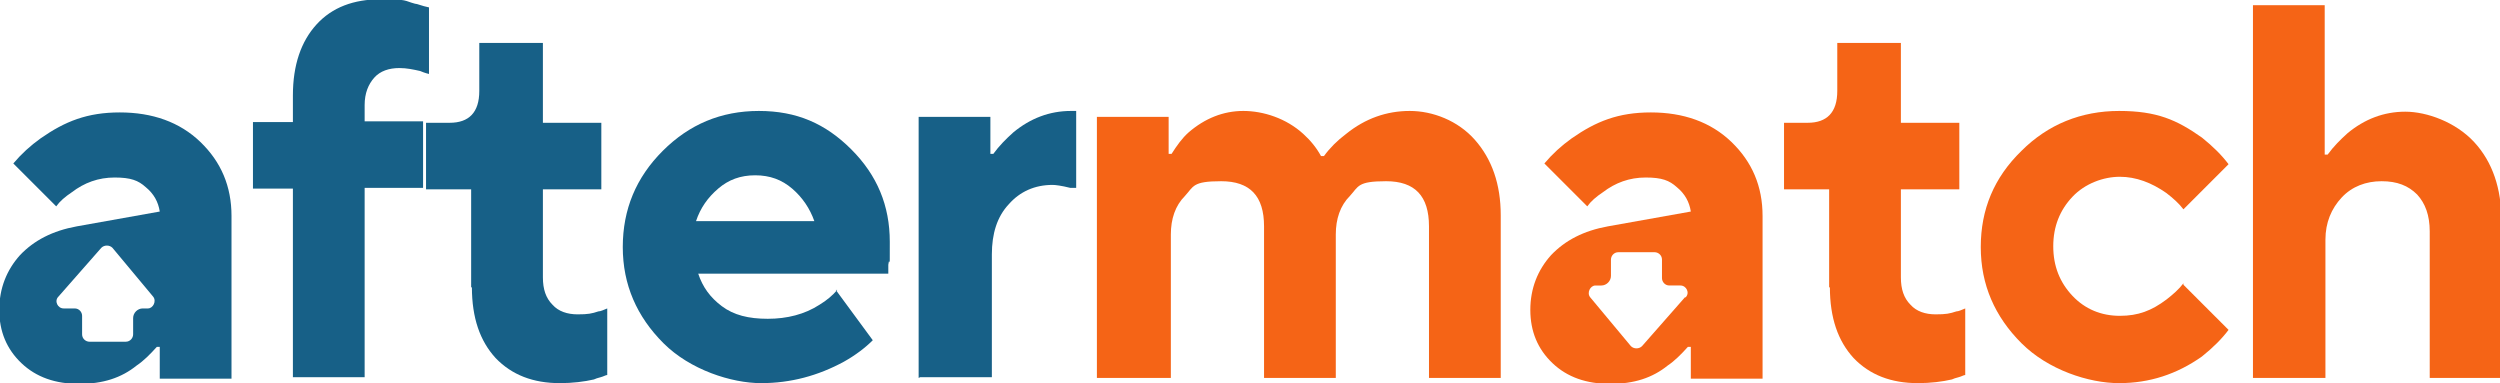
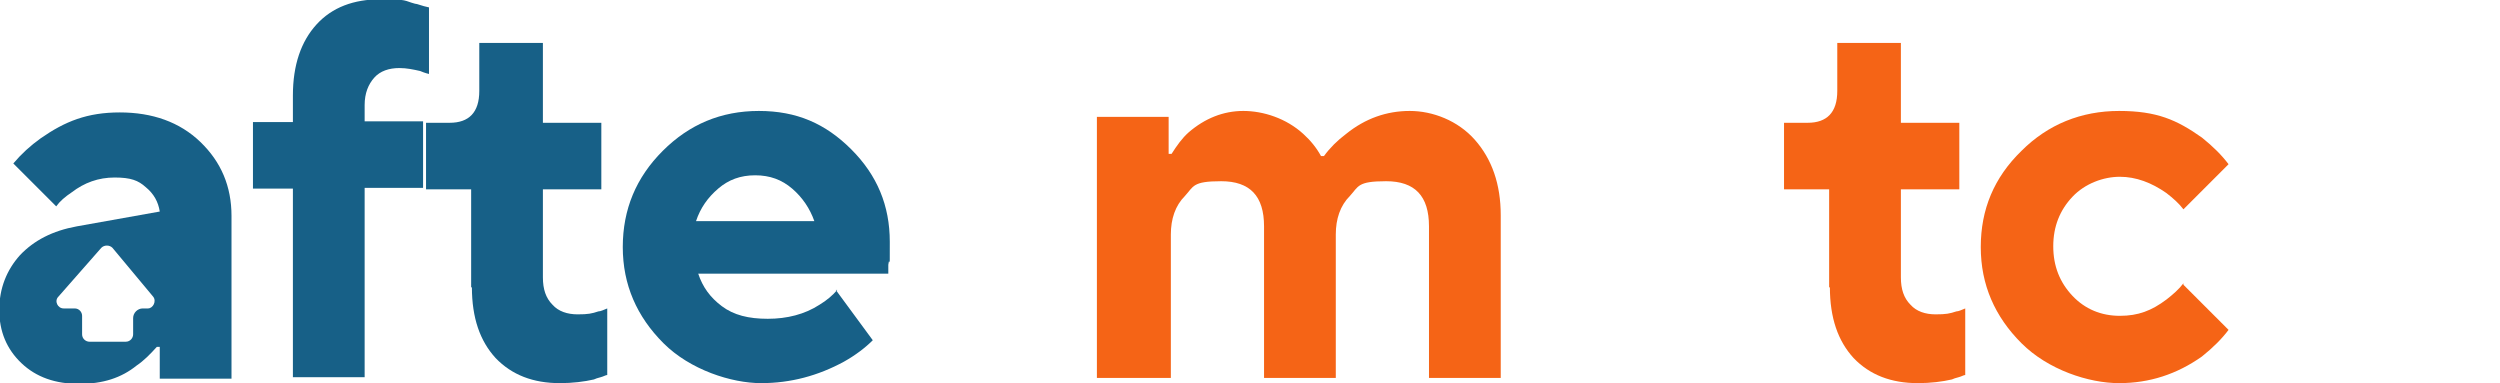
<svg xmlns="http://www.w3.org/2000/svg" version="1.1" viewBox="0 0 338 51.8">
  <defs>
    <style>
      .cls-1 {
        fill: #f56416;
      }

      .cls-2 {
        fill: #176087;
      }
    </style>
  </defs>
  <g>
    <g id="Calque_1">
      <g>
        <path class="cls-2" d="M39.6,51.1v-25.6h-5.4v-9h5.4v-3.6c0-4.1,1.1-7.3,3.2-9.6,2.1-2.3,5-3.4,8.7-3.4s3.1.2,4.6.6c.3,0,.9.3,1.9.5v9c0,0-.5-.1-1.2-.4-.9-.2-1.8-.4-2.8-.4-1.4,0-2.6.4-3.4,1.3-.8.9-1.3,2.1-1.3,3.7v2.2h7.9v9h-7.9v25.6h-9.7Z" />
        <path class="cls-2" d="M63.7,38.9v-13.3h-6.1v-9h3.2c2.6,0,4-1.4,4-4.3v-6.5h8.6v10.8h7.9v9h-7.9v11.9c0,1.6.4,2.8,1.3,3.7.8.9,2,1.3,3.4,1.3s1.9-.1,2.8-.4c.3,0,.7-.2,1.2-.4v9c-.2,0-.5.2-.9.3s-.7.2-.9.3c-1.3.3-2.9.5-4.6.5-3.6,0-6.5-1.1-8.7-3.4-2.1-2.3-3.2-5.4-3.2-9.6Z" />
        <path class="cls-2" d="M113,39.2l5,6.8c-1,1-2.3,2-3.9,2.9-3.5,1.9-7.2,2.9-11.2,2.9s-9.6-1.8-13.2-5.4c-3.6-3.6-5.5-7.9-5.5-13s1.8-9.4,5.4-13,7.9-5.4,13-5.4,9,1.7,12.5,5.2,5.2,7.6,5.2,12.5,0,1.5-.2,3.1v1.2h-25.7c.6,1.8,1.6,3.2,3.2,4.4,1.6,1.2,3.6,1.7,6.2,1.7s5-.6,7-1.9c1-.6,1.8-1.3,2.4-2ZM94.3,29.9h15.8c-.6-1.7-1.6-3.2-3-4.4-1.4-1.2-3-1.8-5-1.8s-3.6.6-5,1.8c-1.4,1.2-2.4,2.6-3,4.4Z" />
-         <path class="cls-2" d="M124.2,51.1V15.8h9.7v5h.4c.8-1.1,1.7-2,2.7-2.9,2.3-1.9,4.9-2.9,7.8-2.9h.7v10.4h-.8c-1.2-.3-2-.4-2.4-.4-2.4,0-4.4.9-5.9,2.6-1.6,1.7-2.3,4-2.3,6.8v16.6h-9.7Z" />
        <path class="cls-1" d="M148.3,51.1V15.8h9.7v5h.4c.7-1.1,1.4-2.1,2.3-2.9,2.2-1.9,4.7-2.9,7.4-2.9s5.8,1,8.1,3.1c1,.9,1.8,1.9,2.4,3h.4c.8-1.1,1.8-2.1,3-3,2.6-2.1,5.5-3.1,8.6-3.1s6.5,1.3,8.8,3.9c2.3,2.6,3.5,6,3.5,10.2v22h-9.7v-20.5c0-4.1-1.9-6.1-5.8-6.1s-3.7.7-4.9,2c-1.3,1.3-1.9,3.1-1.9,5.2v19.4h-9.7v-20.5c0-4.1-1.9-6.1-5.8-6.1s-3.7.7-4.9,2c-1.3,1.3-1.9,3.1-1.9,5.2v19.4h-9.7Z" />
        <path class="cls-1" d="M247.3,38.9v-13.3h-6.1v-9h3.2c2.6,0,4-1.4,4-4.3v-6.5h8.6v10.8h7.9v9h-7.9v11.9c0,1.6.4,2.8,1.3,3.7.8.9,2,1.3,3.4,1.3s1.9-.1,2.8-.4c.3,0,.7-.2,1.2-.4v9c-.2,0-.5.2-.9.3s-.7.2-.9.3c-1.3.3-2.9.5-4.6.5-3.6,0-6.5-1.1-8.7-3.4-2.1-2.3-3.2-5.4-3.2-9.6Z" />
        <path class="cls-1" d="M295.2,38.5l6.1,6.1c-.9,1.2-2.1,2.4-3.6,3.6-3.4,2.4-7.1,3.6-11.2,3.6s-9.6-1.8-13.2-5.4c-3.6-3.6-5.5-7.9-5.5-13s1.8-9.4,5.5-13c3.6-3.6,8.1-5.4,13.2-5.4s7.8,1.2,11.2,3.6c1.5,1.2,2.7,2.4,3.6,3.6l-6.1,6.1c-.6-.8-1.4-1.5-2.3-2.2-2-1.4-4.1-2.2-6.3-2.2s-4.7.9-6.4,2.7c-1.7,1.8-2.6,4-2.6,6.7s.9,4.9,2.6,6.7c1.7,1.8,3.9,2.7,6.4,2.7s4.3-.7,6.3-2.2c.9-.7,1.7-1.4,2.3-2.2Z" />
-         <path class="cls-1" d="M304.6,51.1V.7h9.7v20.2h.4c.8-1.1,1.7-2,2.7-2.9,2.3-1.9,4.9-2.9,7.8-2.9s6.8,1.4,9.3,4.1c2.5,2.7,3.7,6.3,3.7,10.7v21.2h-9.7v-19.8c0-2.2-.6-3.8-1.7-5-1.2-1.2-2.7-1.8-4.8-1.8s-4,.7-5.4,2.2c-1.4,1.5-2.2,3.4-2.2,5.7v18.7h-9.7Z" />
      </g>
      <path class="cls-2" d="M27.1,19.2c-2.8-2.7-6.5-4-10.9-4s-7.4,1.2-10.7,3.5c-1.4,1-2.6,2.1-3.7,3.4l5.8,5.8c.5-.7,1.2-1.3,2.1-1.9,1.7-1.3,3.6-2,5.8-2s3.2.4,4.2,1.3c1.1.9,1.7,2,1.9,3.3l-11.2,2c-3.3.6-5.8,1.9-7.7,3.9-1.8,2-2.8,4.5-2.8,7.4s1,5.3,3,7.2c2,1.9,4.6,2.8,7.8,2.8s5.7-.8,7.8-2.5c.9-.6,1.8-1.5,2.7-2.5h.4v4.3h9.7v-22c0-4-1.4-7.3-4.2-10ZM20.1,41.7h-.8c-.7,0-1.3.6-1.3,1.3v2.2c0,.5-.4,1-1,1h-4.9c-.5,0-1-.4-1-1v-2.5c0-.5-.4-1-1-1h-1.5c-.8,0-1.3-1-.7-1.6l5.8-6.6c.4-.4,1.1-.4,1.5,0l5.5,6.6c.5.6,0,1.6-.7,1.6Z" />
-       <path class="cls-1" d="M234.1,19.2c-2.8-2.7-6.5-4-10.9-4s-7.4,1.2-10.7,3.5c-1.4,1-2.6,2.1-3.7,3.4l5.8,5.8c.5-.7,1.2-1.3,2.1-1.9,1.7-1.3,3.6-2,5.8-2s3.2.4,4.2,1.3c1.1.9,1.7,2,1.9,3.3l-11.2,2c-3.3.6-5.8,1.9-7.7,3.9-1.8,2-2.8,4.5-2.8,7.4s1,5.3,3,7.2c2,1.9,4.6,2.8,7.8,2.8s5.7-.8,7.8-2.5c.9-.6,1.8-1.5,2.7-2.5h.4v4.3h9.7v-22c0-4-1.4-7.3-4.2-10ZM227.8,40.2l-5.8,6.6c-.4.4-1.1.4-1.5,0l-5.5-6.6c-.5-.6,0-1.6.7-1.6h.8c.7,0,1.3-.6,1.3-1.3v-2.2c0-.5.4-1,1-1h4.9c.5,0,1,.4,1,1v2.5c0,.5.4,1,1,1h1.5c.8,0,1.3,1,.7,1.6Z" />
    </g>
  </g>
</svg>